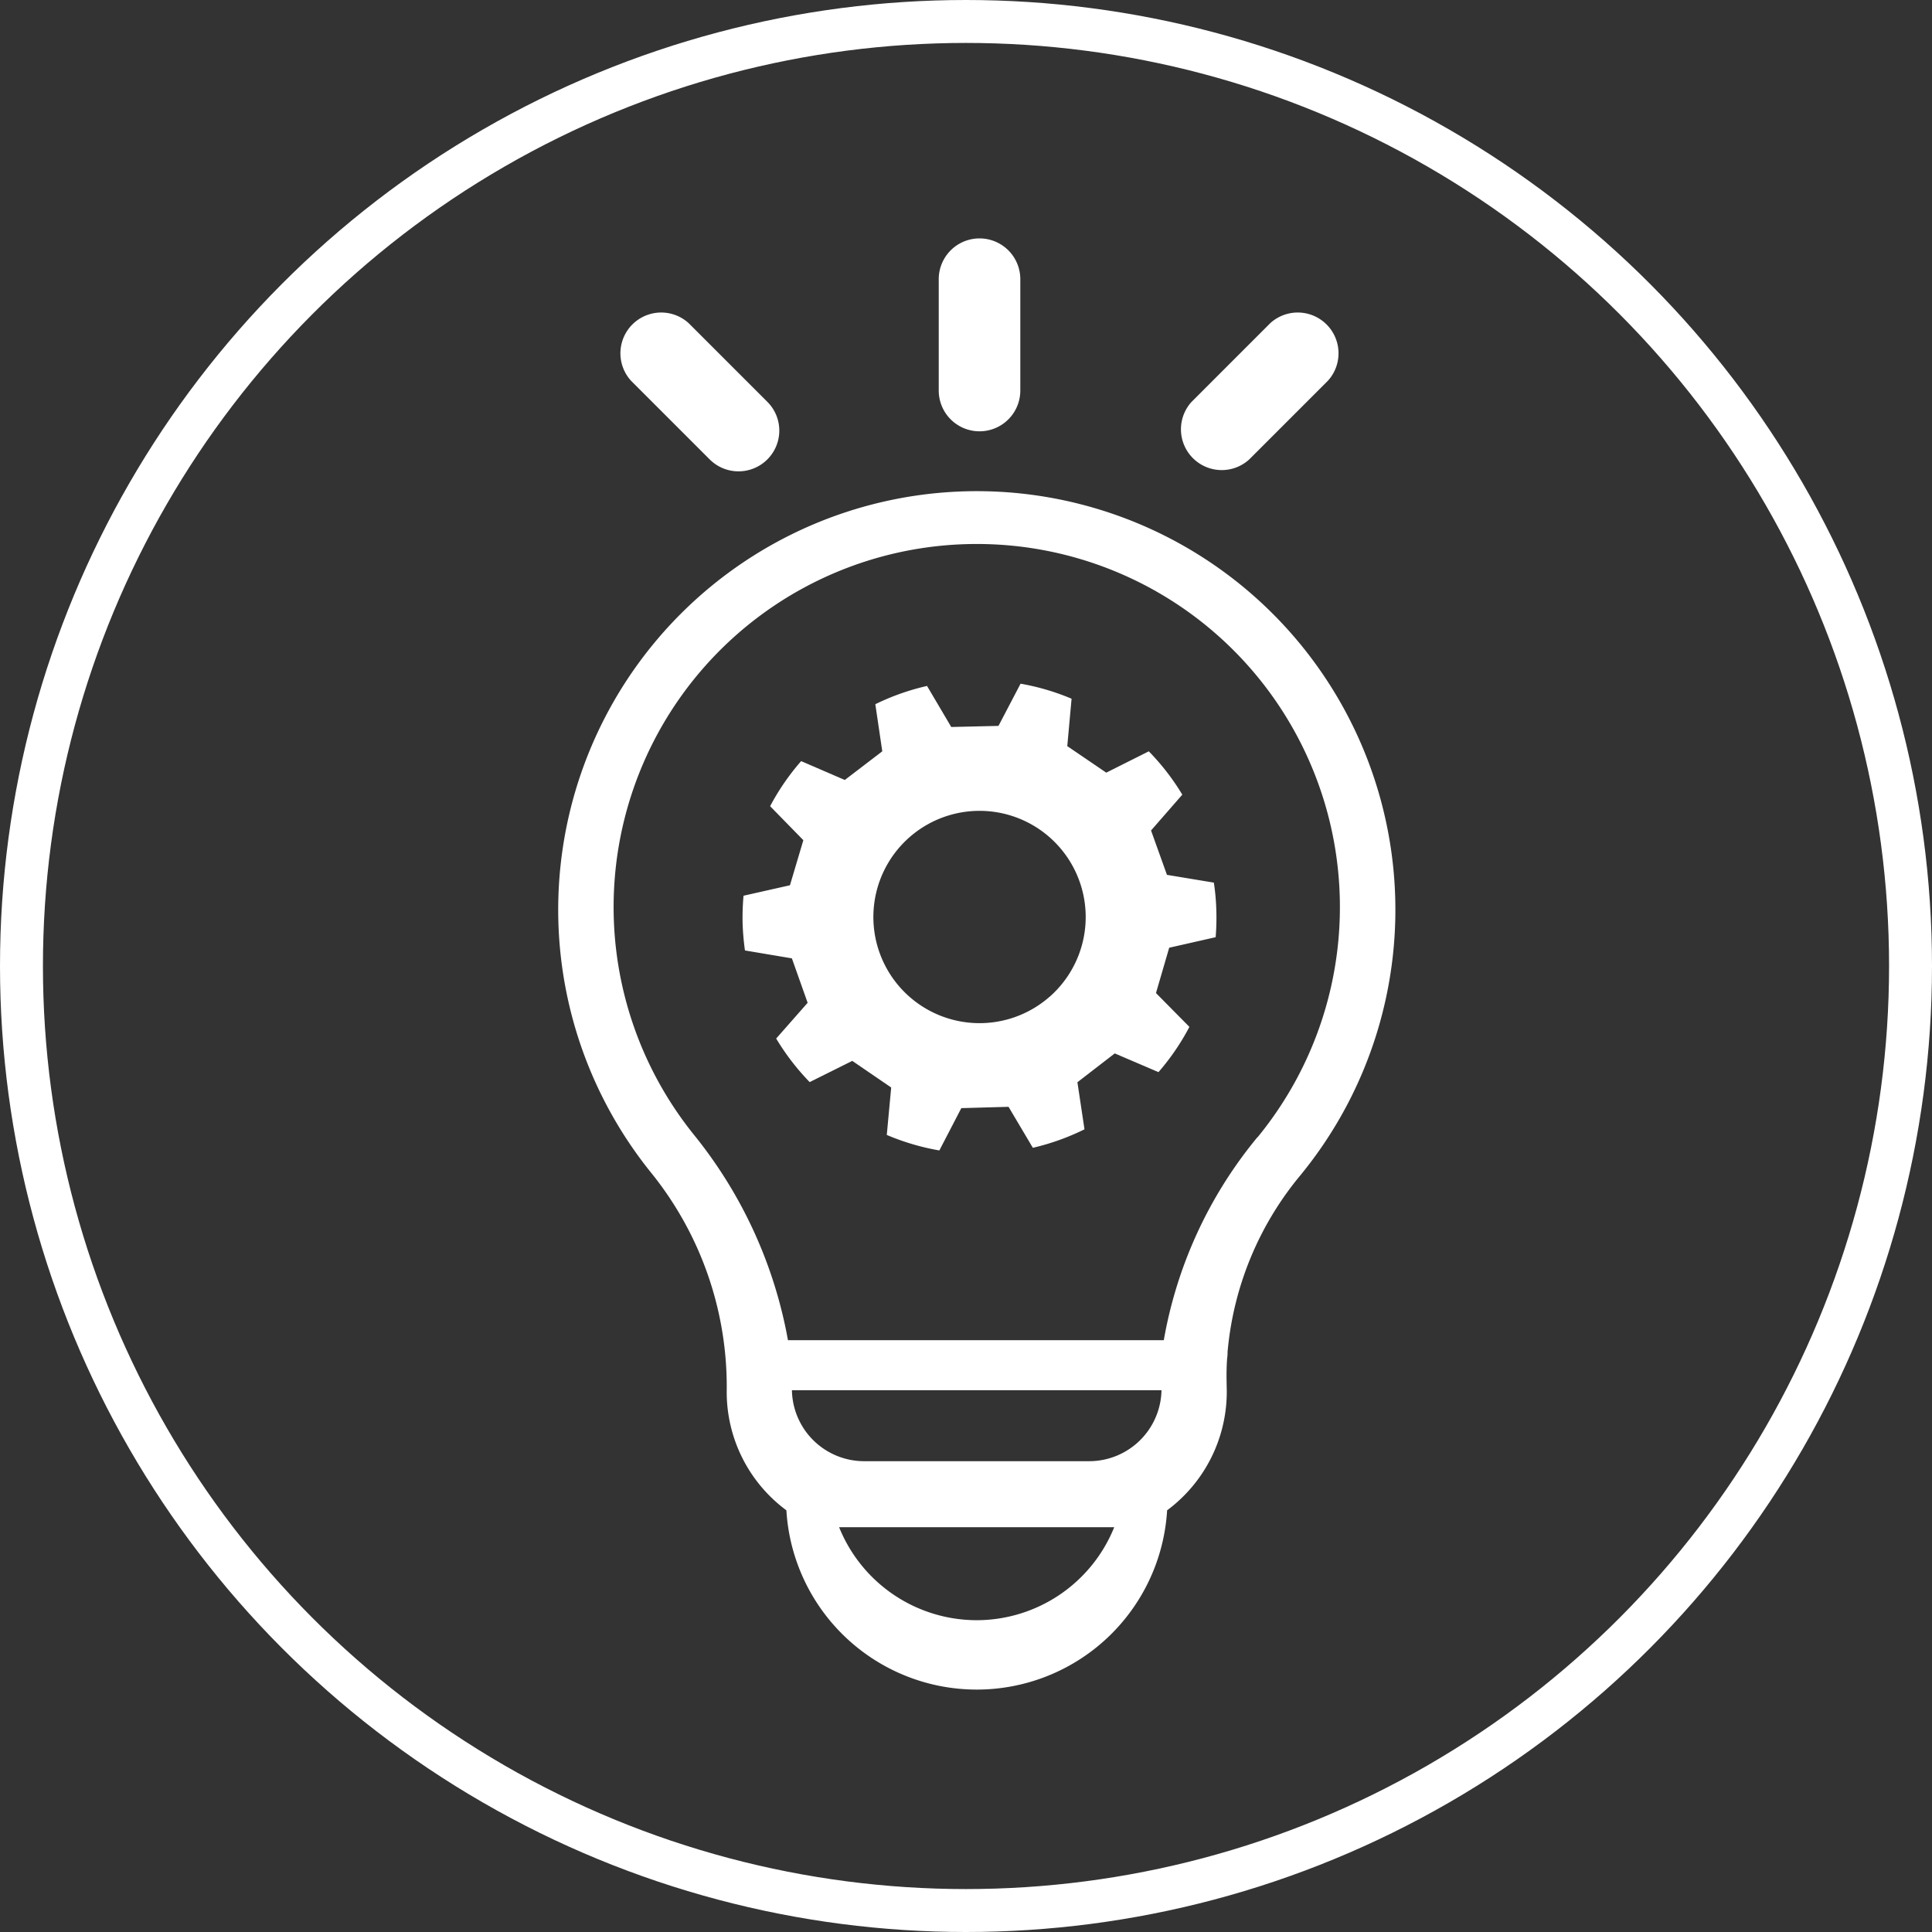
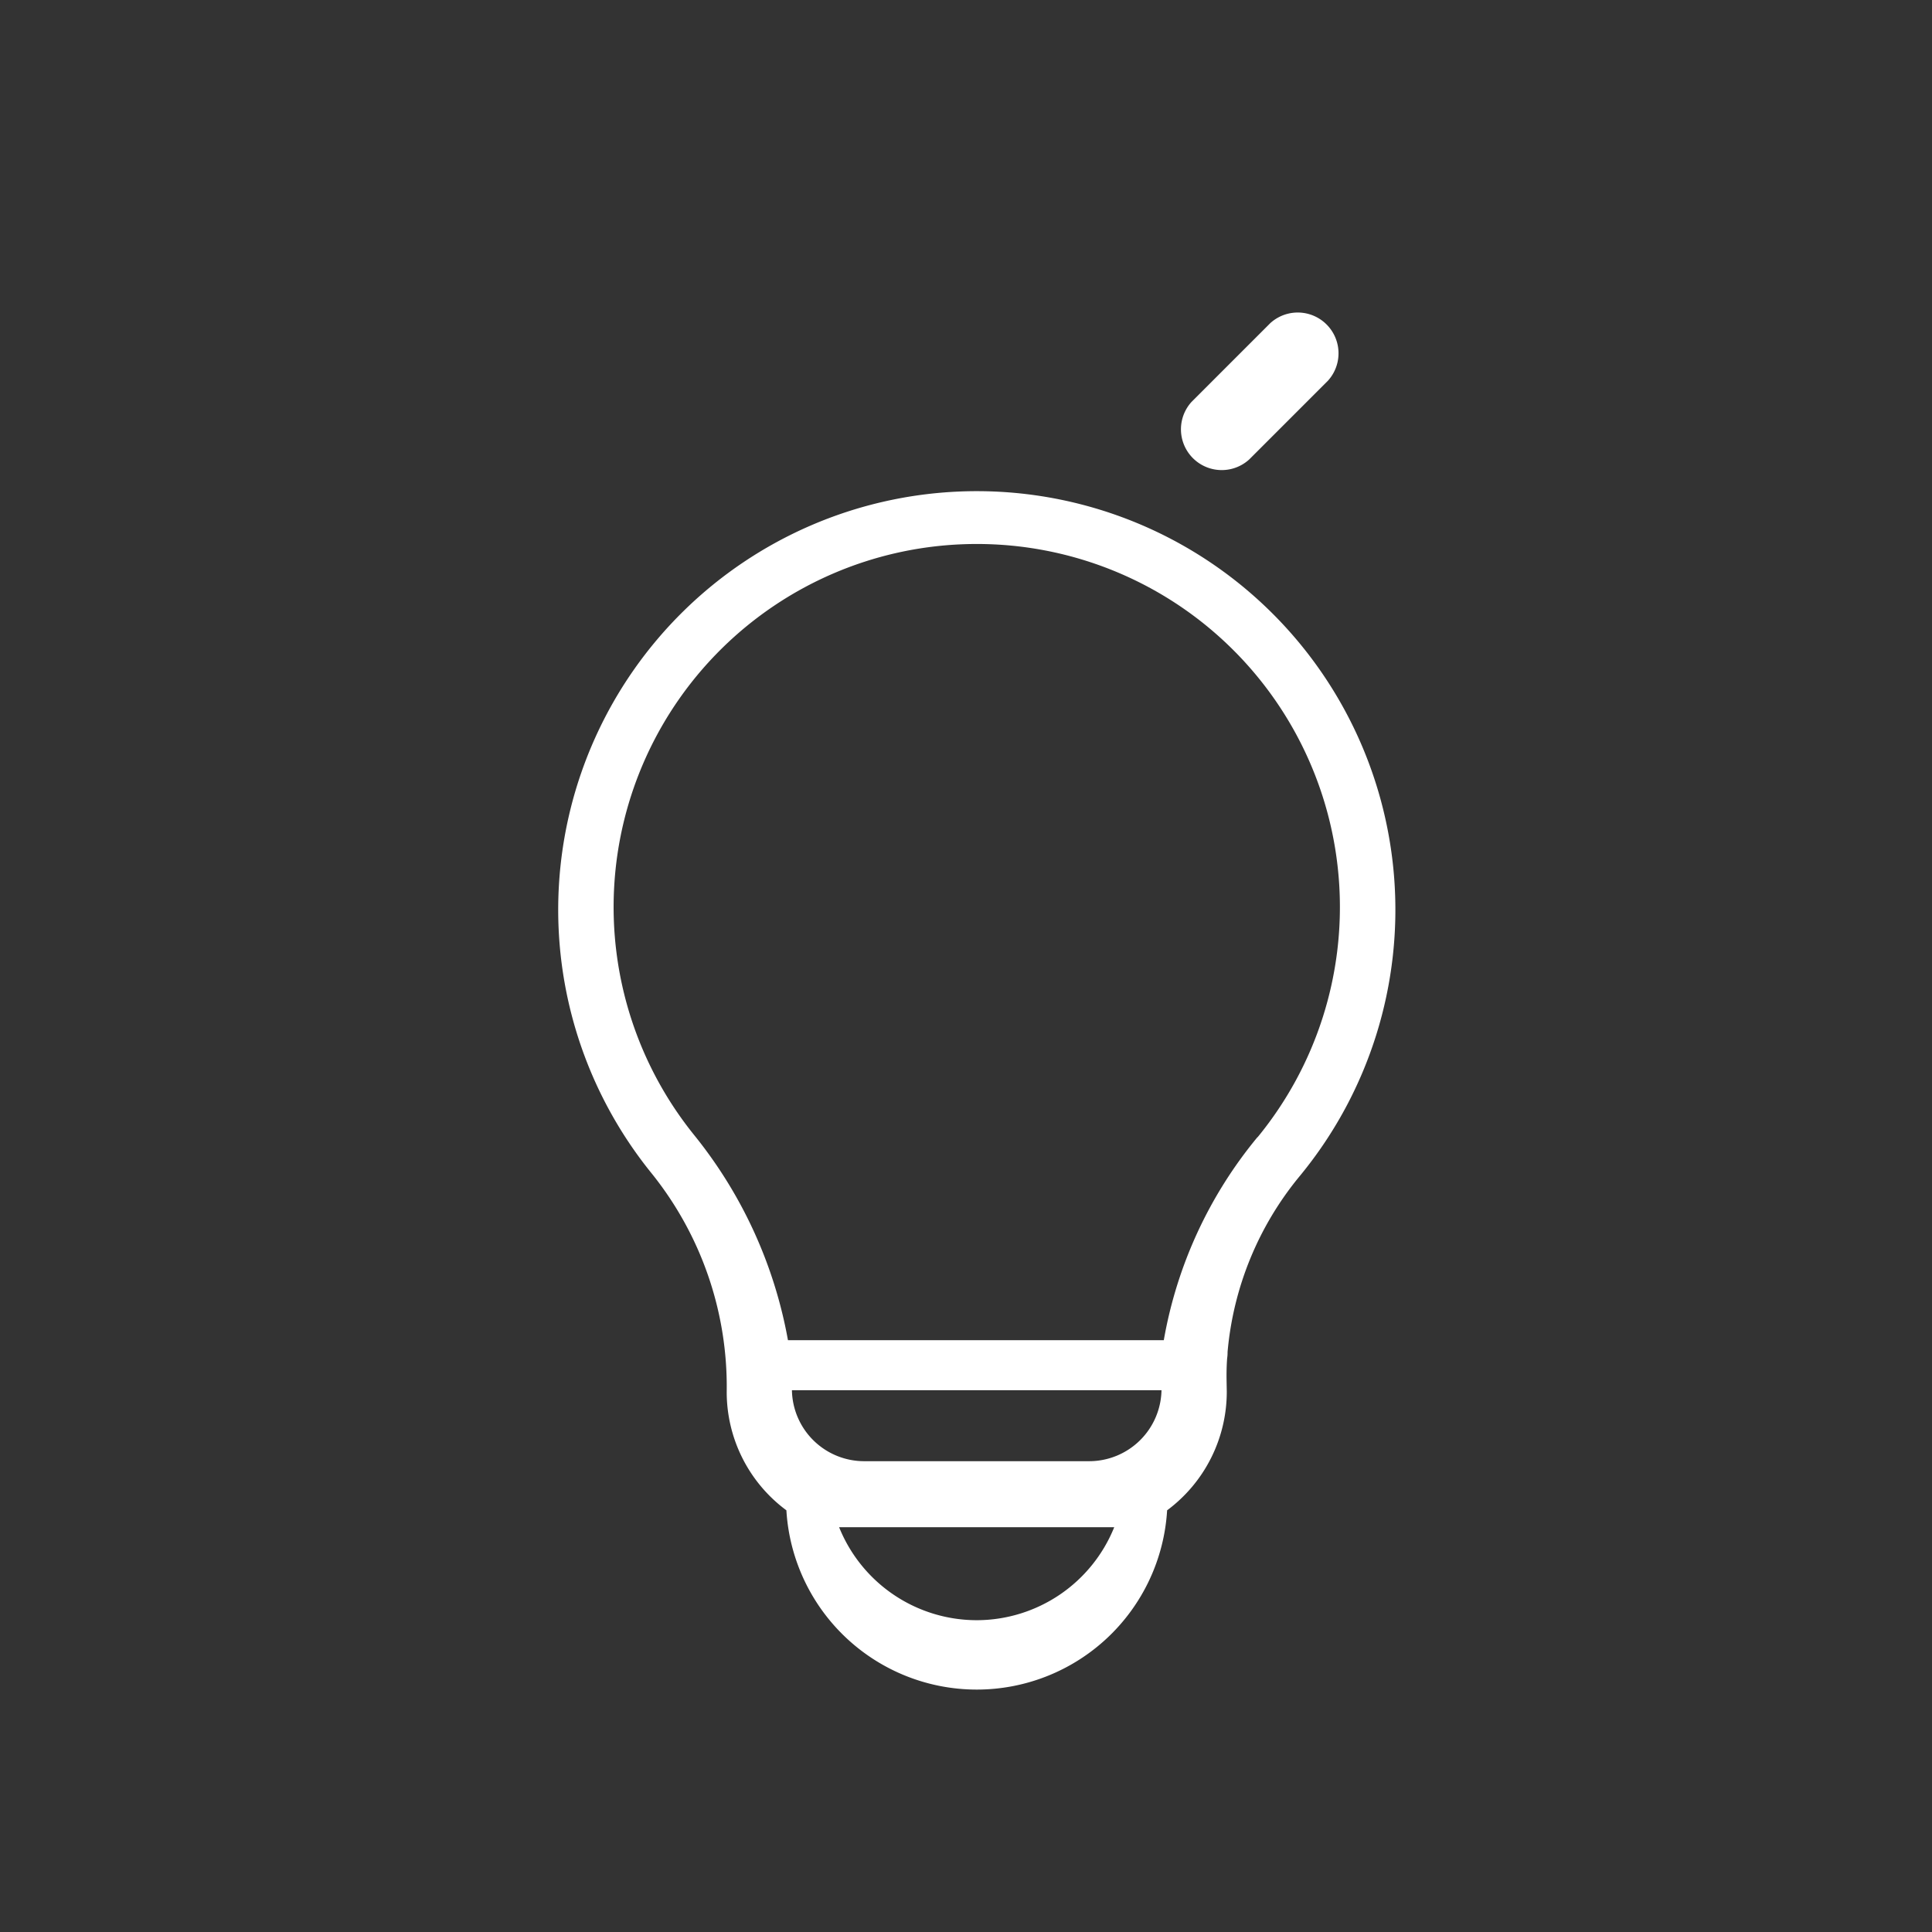
<svg xmlns="http://www.w3.org/2000/svg" width="90" height="90" viewBox="0 0 90 90">
  <rect x="0" y="0" width="90" height="90" fill="#333333" stroke="none" />
  <g id="innovation" transform="translate(-1090 -1506.155)">
    <g id="Ellipse_10" data-name="Ellipse 10" transform="translate(1090 1506.155)" fill="none" stroke="#fff" stroke-width="2">
      <circle cx="45" cy="45" r="45" stroke="none" />
-       <circle cx="45" cy="45" r="44" fill="none" />
    </g>
    <g id="Gruppe_26" data-name="Gruppe 26" transform="translate(1024.695 1464.68)">
      <path id="Pfad_14" data-name="Pfad 14" d="M110.046,86.7a19.5,19.5,0,0,0-14.408,31.737,15.857,15.857,0,0,1,3.52,10.218,6.855,6.855,0,0,0,2.78,5.506,8.884,8.884,0,0,0,17.736,0,6.884,6.884,0,0,0,2.779-5.531l-.009-.5c-.006-.347,0-.694.025-1.04a1.9,1.9,0,0,0,.021-.271c0-.013,0-.026,0-.038a14.92,14.92,0,0,1,3.395-8.23A19.5,19.5,0,0,0,110.046,86.7Zm9.366,41.867a3.371,3.371,0,0,1-3.366,3.306H105.563a3.367,3.367,0,0,1-3.367-3.306ZM110.8,139.28a6.916,6.916,0,0,1-6.406-4.332H117.21A6.916,6.916,0,0,1,110.8,139.28Zm13.081-22.5a20.331,20.331,0,0,0-4.362,9.457H102.011a21.155,21.155,0,0,0-4.365-9.551,16.912,16.912,0,0,1,12.5-27.527c.223-.009.445-.013.667-.013a16.912,16.912,0,0,1,13.076,27.635Z" transform="translate(0 -22.33)" fill="#fff" />
      <path id="Pfad_15" data-name="Pfad 15" d="M175.751,66.626a1.9,1.9,0,0,0,2.684,2.684l3.667-3.667a1.9,1.9,0,0,0-2.684-2.684Z" transform="translate(-54.938 -6.431)" fill="#fff" />
-       <path id="Pfad_16" data-name="Pfad 16" d="M142.679,54.481v5.186a1.9,1.9,0,0,0,3.8,0V54.481a1.9,1.9,0,0,0-3.8,0Z" transform="translate(-33.644)" fill="#fff" />
-       <path id="Pfad_17" data-name="Pfad 17" d="M107,67.968a1.892,1.892,0,0,0-.556-1.342l-3.667-3.667a1.9,1.9,0,0,0-2.684,2.684l3.667,3.667A1.9,1.9,0,0,0,107,67.968Z" transform="translate(-5.392 -6.431)" fill="#fff" />
      <g id="Gruppe_26-2" data-name="Gruppe 26" transform="translate(99.895 73.323)">
-         <path id="Pfad_18" data-name="Pfad 18" d="M138.265,123.2a10.421,10.421,0,0,0-.114-1.254l-2.185-.362-.741-2.067,1.456-1.669a11.006,11.006,0,0,0-1.561-2.019l-1.981.994-1.816-1.235.2-2.209a10.914,10.914,0,0,0-2.376-.7l-1.029,1.966-2.2.051-1.128-1.912a11.013,11.013,0,0,0-2.409.851l.324,2.194-1.746,1.335-2.034-.878a10.966,10.966,0,0,0-1.445,2.1l1.548,1.583-.624,2.1-2.162.487a11.134,11.134,0,0,0-.042,1.333,12.011,12.011,0,0,0,.108,1.217l2.186.368.734,2.07-1.466,1.665a11.179,11.179,0,0,0,1.56,2.029l1.985-.988,1.813,1.24-.205,2.21a11.085,11.085,0,0,0,2.449.722l1.023-1.971,2.2-.061,1.132,1.909a11.123,11.123,0,0,0,2.406-.861l-.33-2.193,1.74-1.343,2.036.872a10.98,10.98,0,0,0,1.441-2.108l-1.557-1.576.616-2.111,2.164-.491A11.19,11.19,0,0,0,138.265,123.2Zm-7.769,4.065a4.945,4.945,0,1,1,.45-6.986A4.946,4.946,0,0,1,130.5,127.264Z" transform="translate(-116.195 -112.678)" fill="#fff" />
-         <path id="Pfad_19" data-name="Pfad 19" d="M139.872,125.656a7.24,7.24,0,1,0-.661,10.218A7.249,7.249,0,0,0,139.872,125.656Zm-1.129,9.684a6.534,6.534,0,1,1,.6-9.216A6.531,6.531,0,0,1,138.743,135.341Z" transform="translate(-123.395 -119.564)" fill="none" />
-       </g>
+         </g>
    </g>
  </g>
</svg>